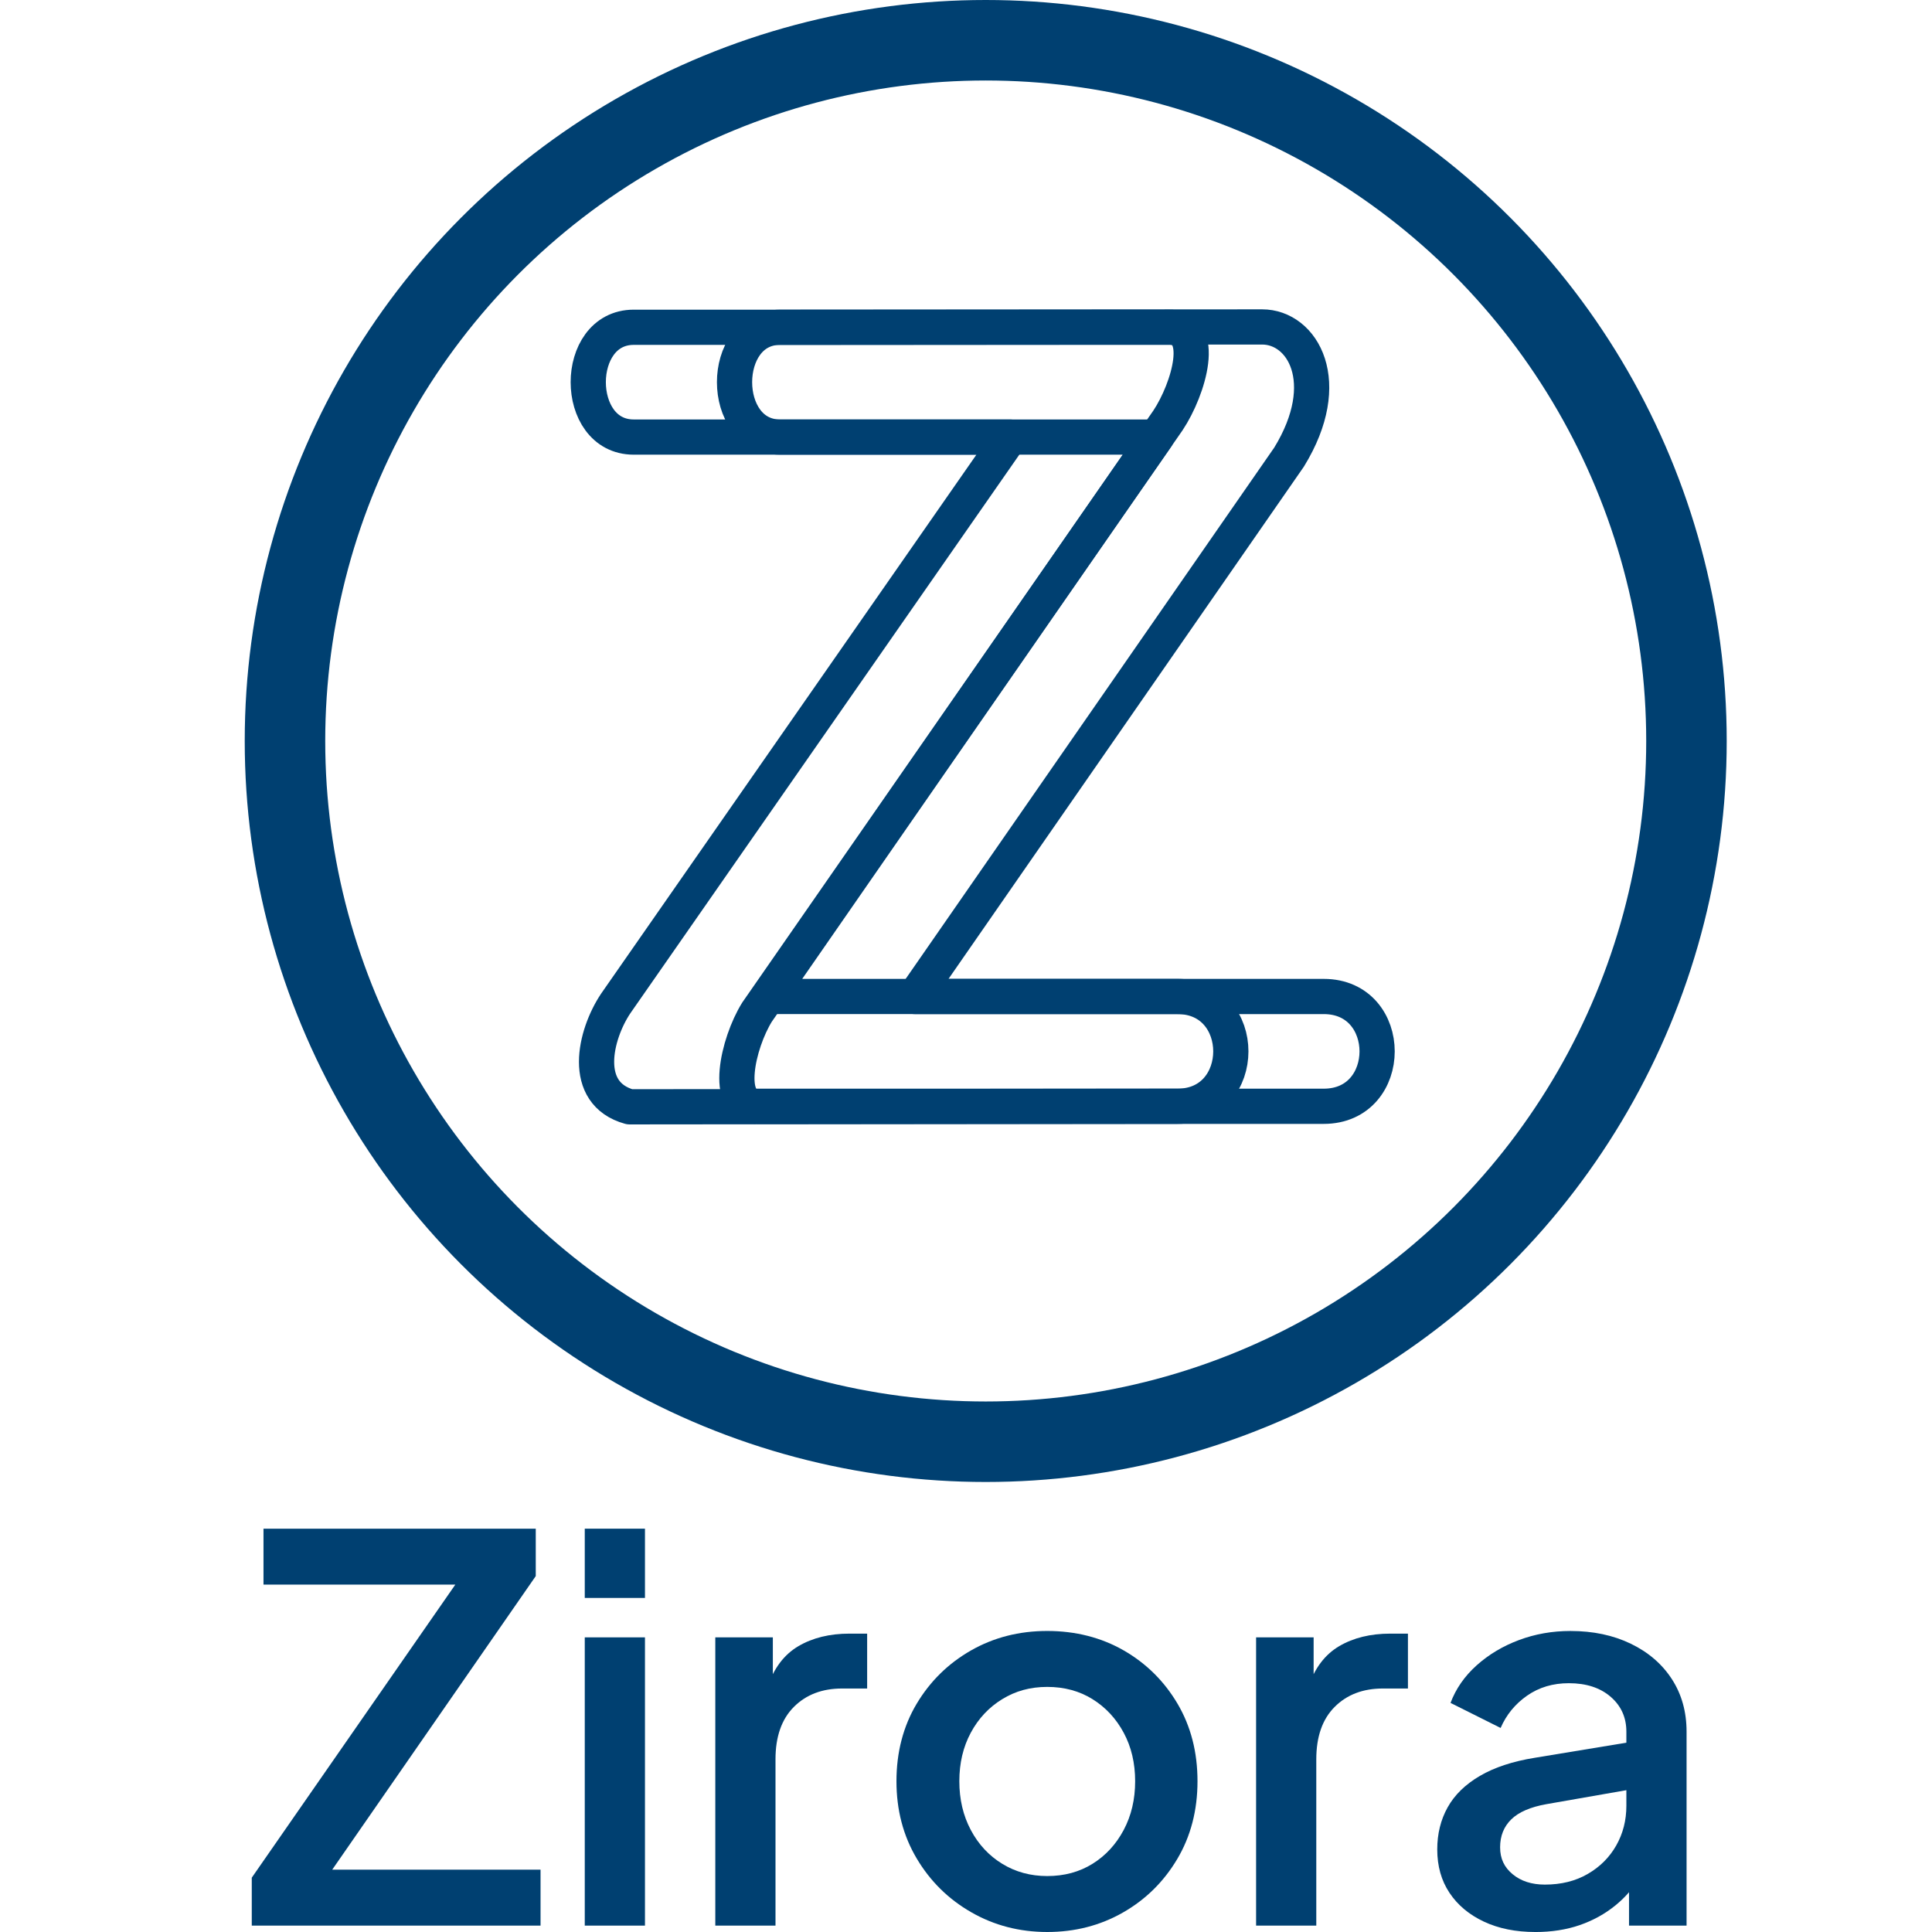
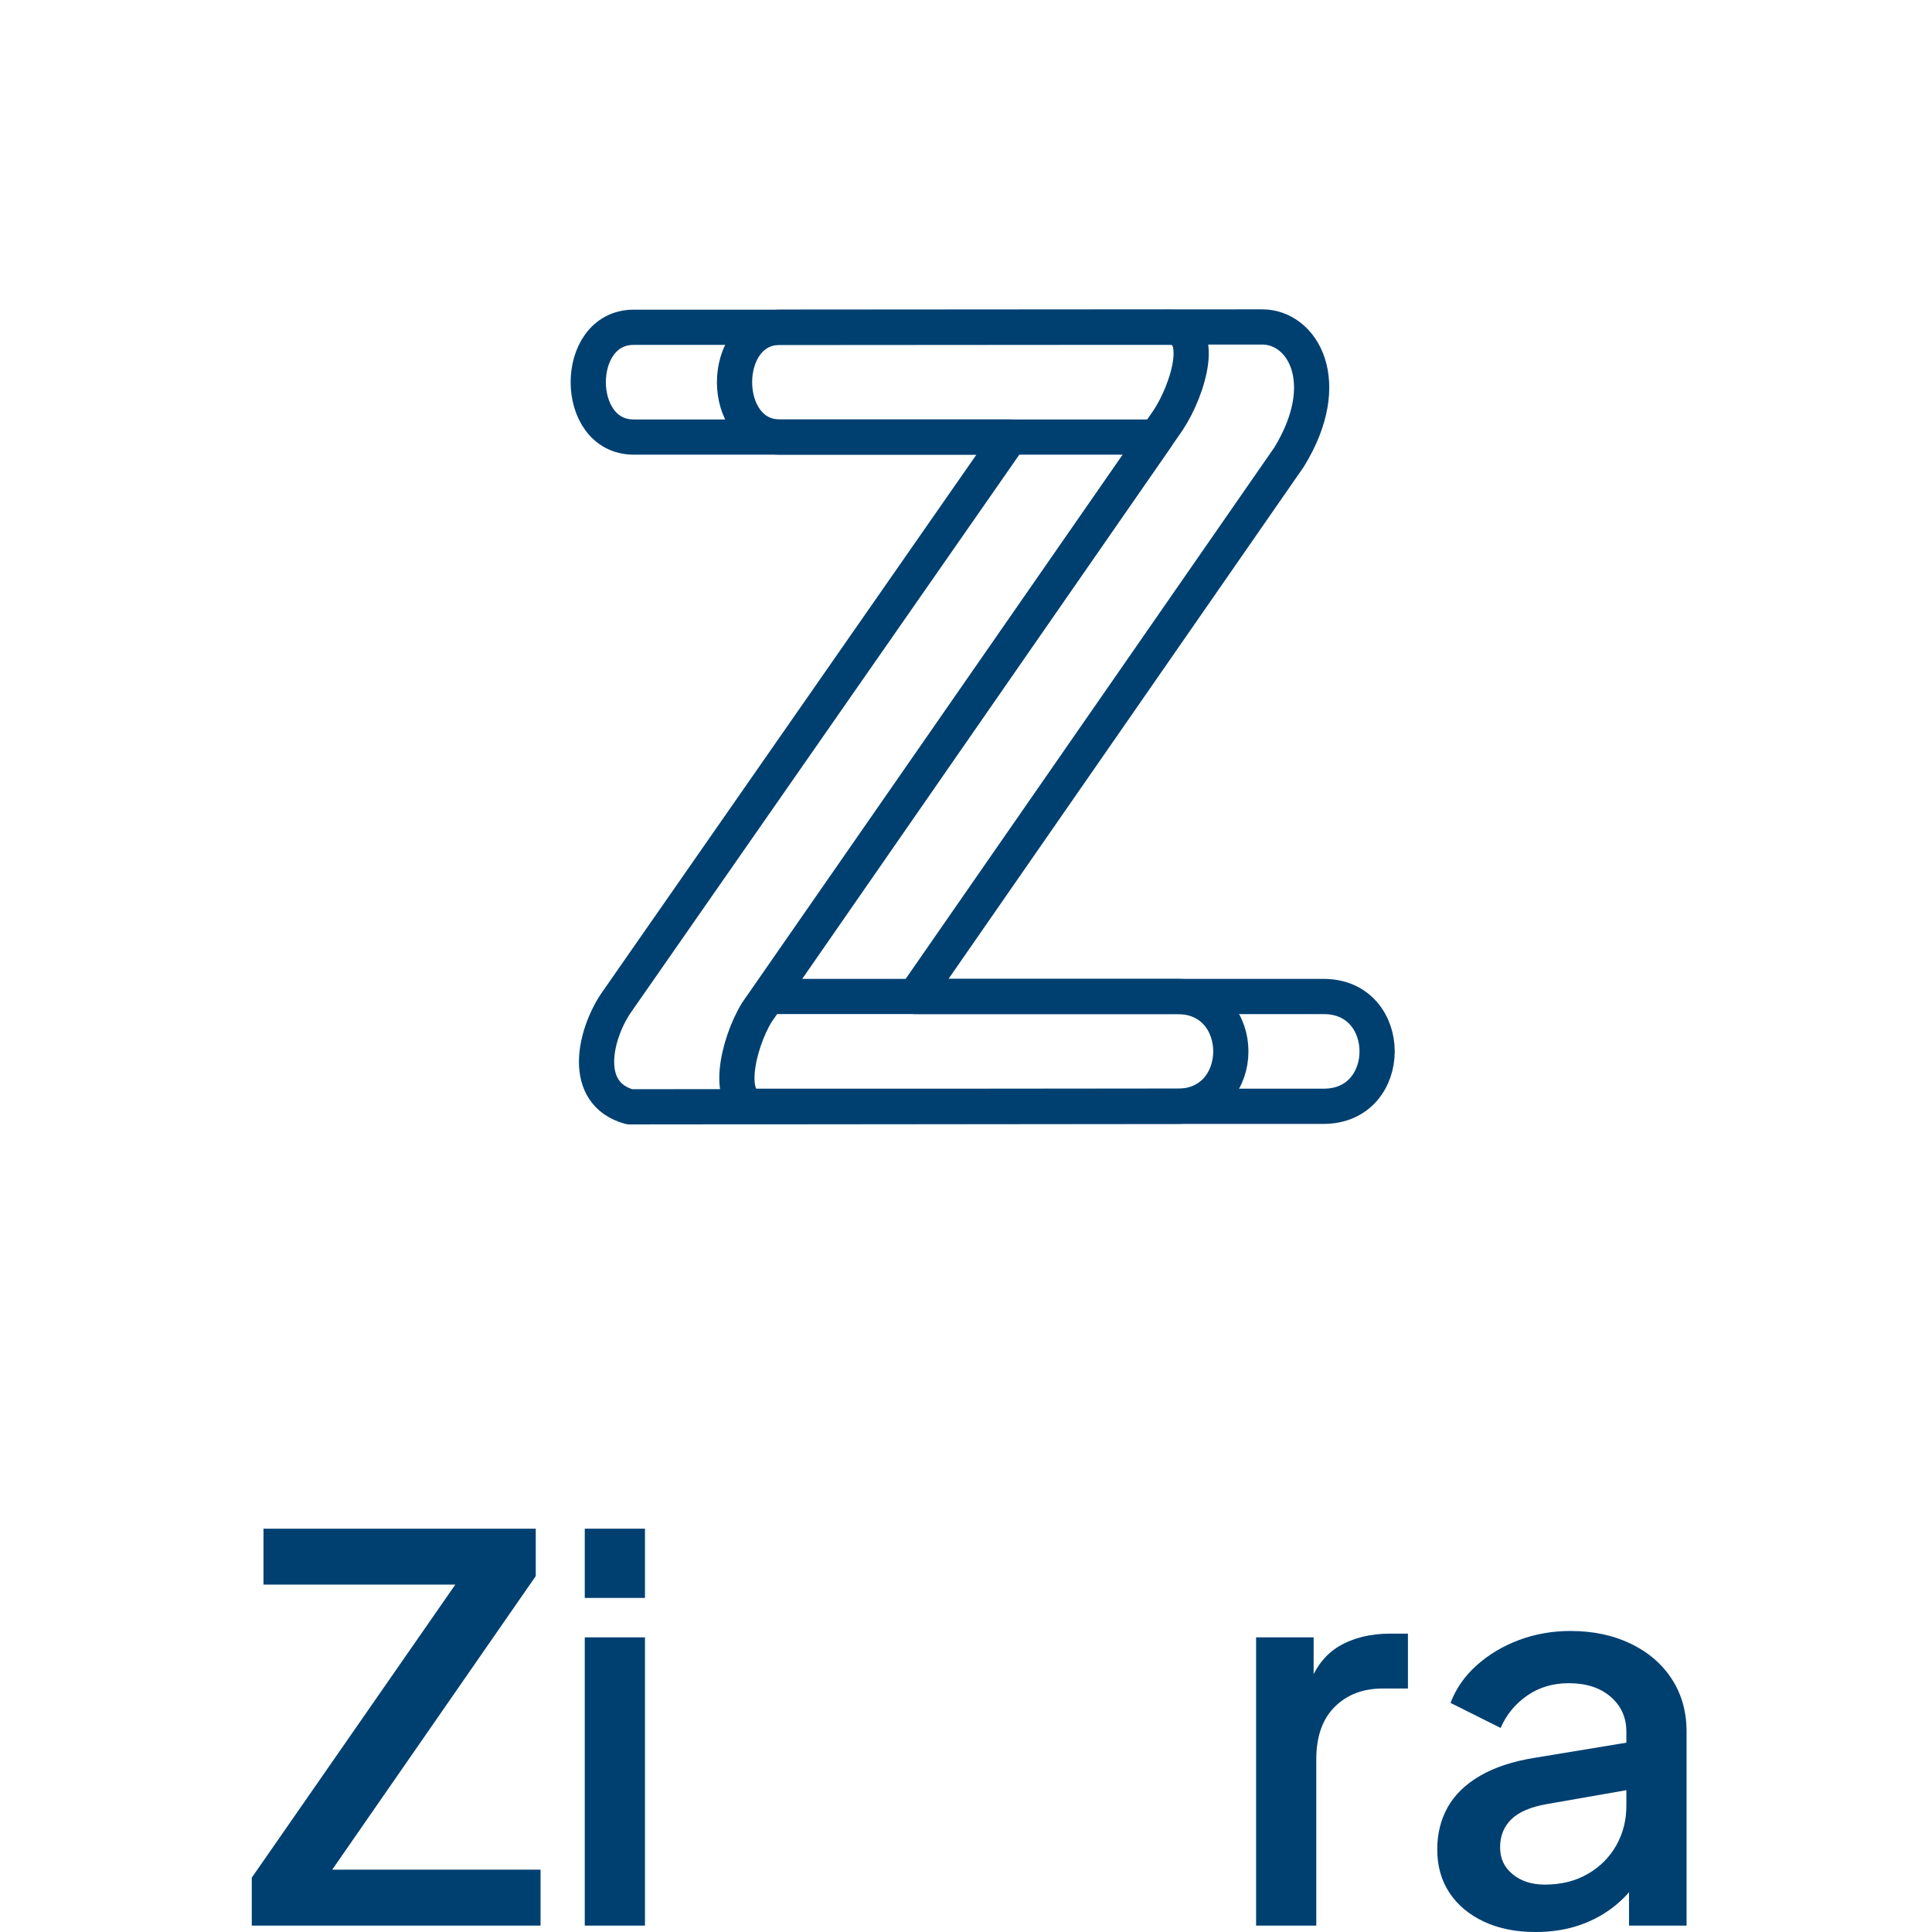
<svg xmlns="http://www.w3.org/2000/svg" id="a" width="1920" height="1920" viewBox="0 0 1920 1920">
  <defs>
    <style>.b{fill:#004071;}.c{stroke-miterlimit:10;stroke-width:80px;}.c,.d{fill:none;stroke:#004071;}.d{stroke-linecap:round;stroke-linejoin:round;stroke-width:35px;}</style>
  </defs>
  <path class="b" d="m250.21,1913.65v-47.65l202.27-291.22h-190.62v-55.6h270.57v47.12l-202.27,291.75h207.03v55.6H250.21Z" />
  <path class="b" d="m581.13,1588.01v-68.83h59.83v68.83h-59.83Zm0,325.64v-286.46h59.83v286.46h-59.83Z" />
-   <path class="b" d="m710.86,1913.65v-286.46h57.18v57.71l-5.29-8.47c6.35-18.71,16.59-32.21,30.71-40.51,14.11-8.29,31.06-12.44,50.83-12.44h17.47v54.54h-24.89c-19.77,0-35.74,6.09-47.92,18.27-12.18,12.18-18.27,29.57-18.27,52.16v165.2h-59.83Z" />
-   <path class="b" d="m1040.73,1920c-27.53,0-52.68-6.53-75.45-19.59-22.77-13.05-40.86-30.88-54.27-53.48-13.42-22.59-20.12-48.18-20.12-76.78s6.7-54.62,20.12-77.04c13.41-22.41,31.41-40.06,54.01-52.95,22.59-12.88,47.83-19.33,75.72-19.33s53.56,6.44,75.98,19.33c22.41,12.89,40.24,30.54,53.48,52.95,13.24,22.42,19.86,48.1,19.86,77.04s-6.71,54.72-20.12,77.31c-13.42,22.59-31.42,40.33-54.01,53.21-22.59,12.89-47.65,19.33-75.19,19.33Zm0-55.6c16.94,0,31.94-4.05,45.01-12.18,13.06-8.12,23.38-19.33,30.98-33.62,7.59-14.3,11.38-30.45,11.38-48.45s-3.8-34.06-11.38-48.18c-7.59-14.11-17.92-25.23-30.98-33.36-13.06-8.12-28.06-12.18-45.01-12.18s-31.5,4.06-44.74,12.18c-13.24,8.12-23.65,19.24-31.24,33.36-7.59,14.12-11.38,30.18-11.38,48.18s3.79,34.15,11.38,48.45c7.59,14.3,18,25.51,31.24,33.62,13.24,8.12,28.15,12.18,44.74,12.18Z" />
  <path class="b" d="m1248.29,1913.65v-286.46h57.18v57.71l-5.29-8.47c6.35-18.71,16.59-32.21,30.71-40.51,14.11-8.29,31.06-12.44,50.83-12.44h17.47v54.54h-24.89c-19.77,0-35.74,6.09-47.92,18.27-12.18,12.18-18.27,29.57-18.27,52.16v165.2h-59.83Z" />
  <path class="b" d="m1525.75,1920c-19.42,0-36.45-3.44-51.1-10.32-14.65-6.88-26.04-16.41-34.15-28.59-8.12-12.18-12.18-26.56-12.18-43.15,0-15.53,3.44-29.47,10.33-41.83,6.88-12.35,17.56-22.77,32.03-31.24,14.47-8.47,32.65-14.47,54.54-18l99.54-16.41v47.12l-87.9,15.36c-15.88,2.83-27.53,7.86-34.95,15.09-7.41,7.24-11.12,16.51-11.12,27.8s4.14,19.86,12.44,26.74c8.29,6.88,18.97,10.32,32.03,10.32,16.23,0,30.45-3.52,42.62-10.59,12.18-7.06,21.62-16.5,28.33-28.33,6.7-11.82,10.06-24.97,10.06-39.45v-73.6c0-14.11-5.21-25.68-15.62-34.68-10.42-9-24.27-13.5-41.57-13.5-15.88,0-29.74,4.15-41.57,12.44-11.83,8.3-20.57,18.98-26.21,32.03l-49.77-24.89c5.29-14.11,13.94-26.56,25.95-37.33,12-10.76,26.03-19.14,42.09-25.15,16.06-6,33.09-9,51.1-9,22.59,0,42.62,4.24,60.1,12.71,17.47,8.47,31.06,20.21,40.77,35.21,9.7,15.01,14.56,32.39,14.56,52.16v192.74h-57.19v-51.89l12.18,1.59c-6.71,11.65-15.27,21.71-25.68,30.18-10.42,8.47-22.24,15.01-35.48,19.59-13.24,4.58-27.98,6.88-44.21,6.88Z" />
  <path class="d" d="m752.28,1099.41c-33.06,0-19.31-62.25,0-93.52l396.95-571.53h-374.09c-60.22,0-60.22-109.11,0-109.11l479.19-.34c40.12,0,72.69,54.52,26.73,129.35l-371.87,536.04h406.31c70.76,0,70.76,109.11,0,109.11h-563.22Z" />
  <path class="d" d="m625.75,1099.94c-48.49-13.36-34.6-71.64-13.9-102.63l392-562.96h-374.09c-60.22,0-60.22-109.11,0-109.11h531c39.43-1.4,20.55,61.54,0,92.48l-396.95,572.57h406.31c70.76,0,70.76,109.11,0,109.11l-544.36.53Z" />
-   <circle class="c" cx="979.6" cy="736.39" r="696.39" />
</svg>